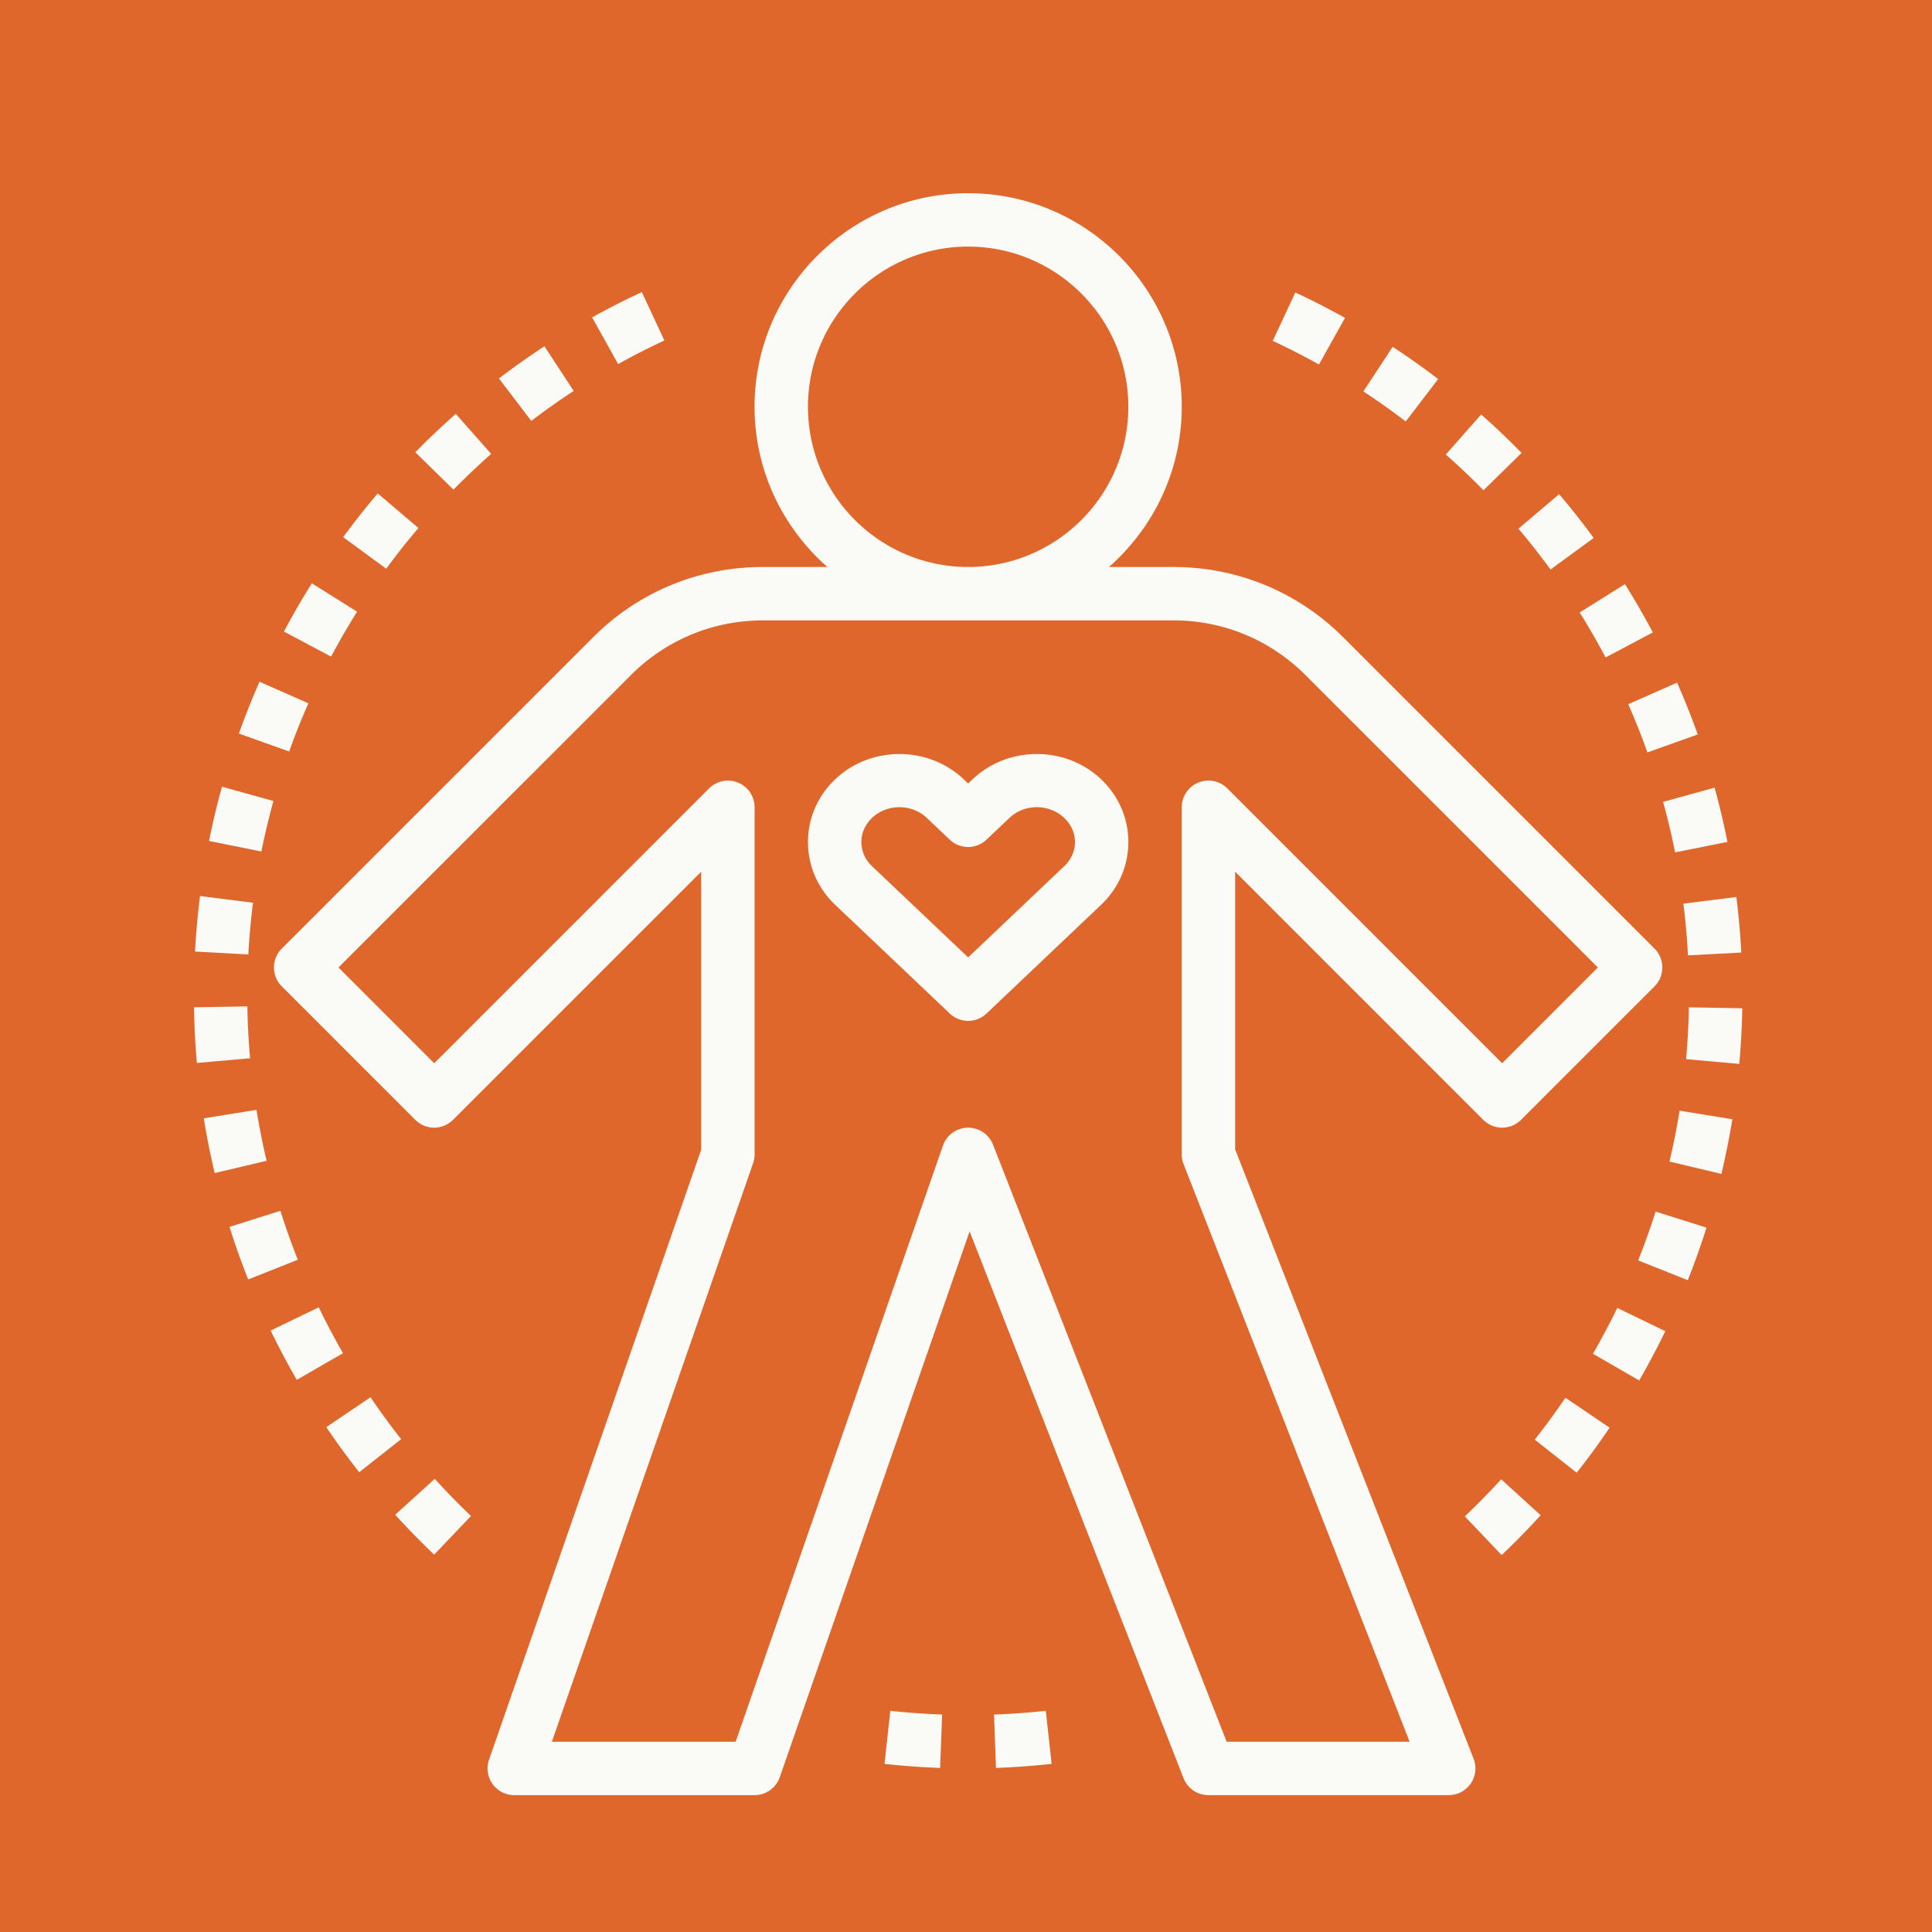
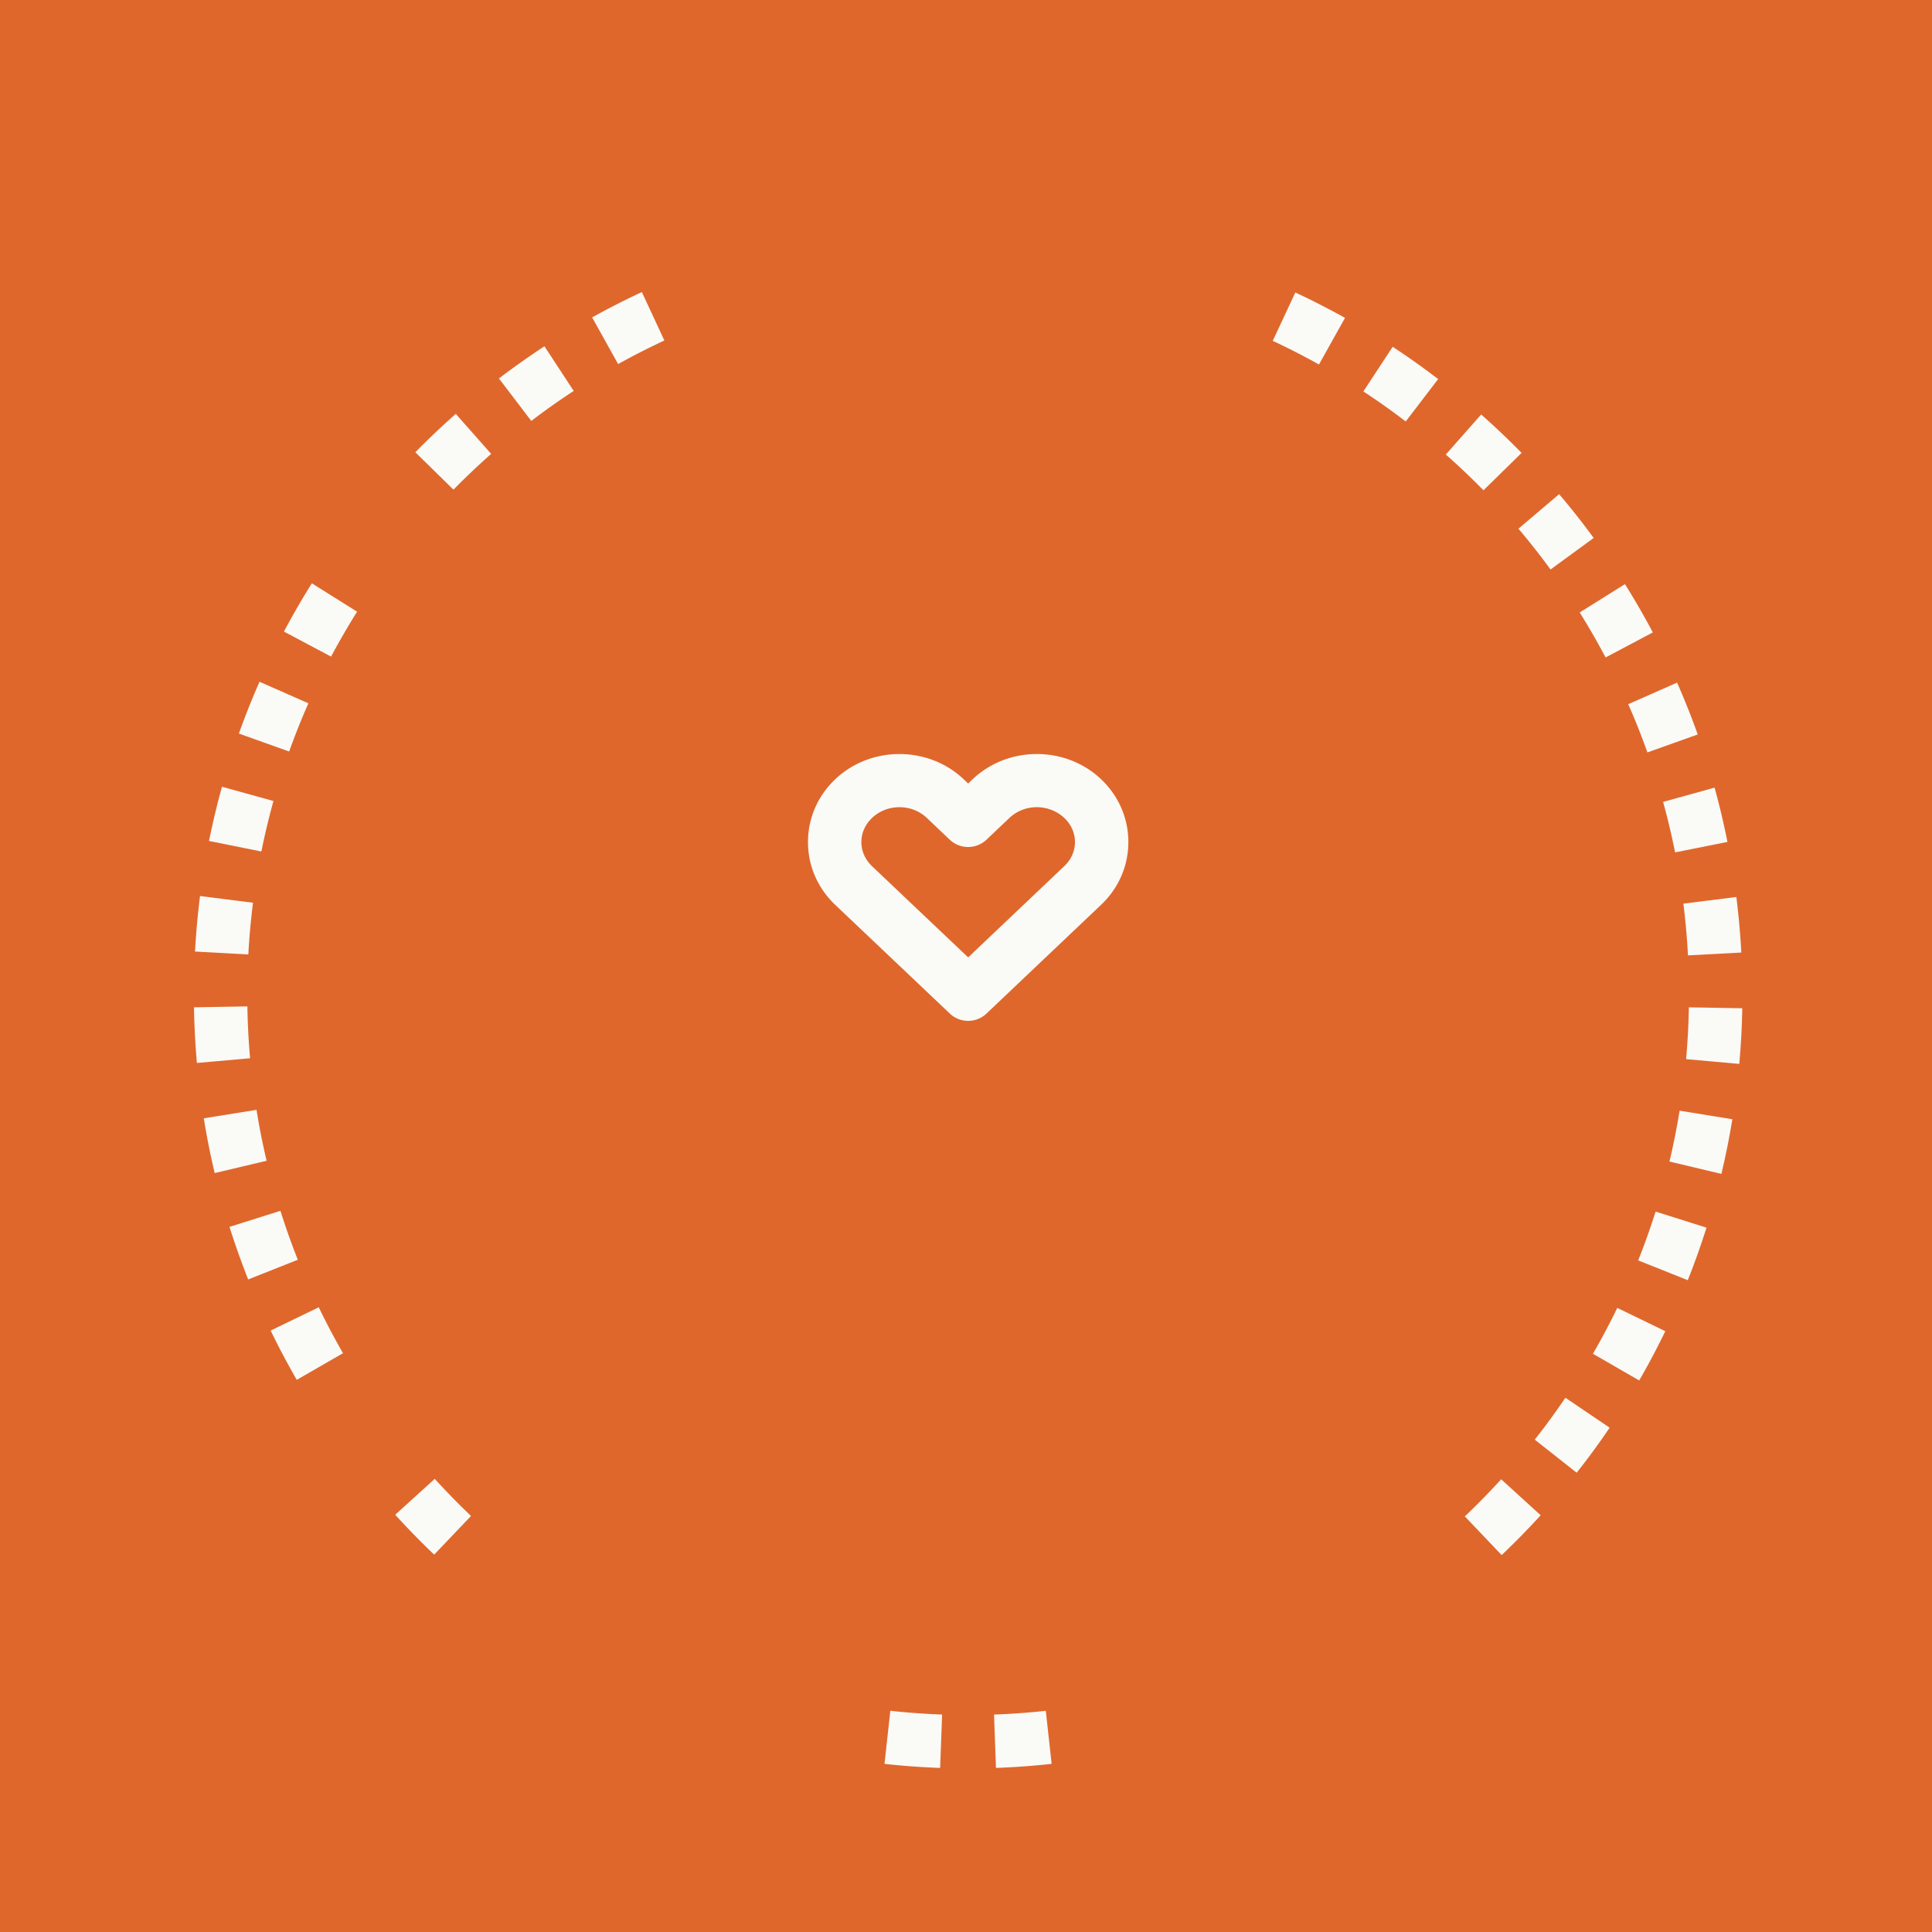
<svg xmlns="http://www.w3.org/2000/svg" data-bbox="-37.5 -37.5 450 450" height="500" viewBox="0 0 375 375" width="500" data-type="color">
  <g>
    <defs>
      <clipPath id="a9b3c2c5-56bf-4ade-a0ad-eeb47330d03a">
-         <path d="M53 37.5h270v311.25H53Zm0 0" />
-       </clipPath>
+         </clipPath>
      <clipPath id="a942b104-524b-4e0d-a7a4-3e5d7972decd">
        <path d="M327 195h11.25v12H327Zm0 0" />
      </clipPath>
      <clipPath id="cd1f9bb2-1823-4903-b261-b082ddc3763a">
        <path d="M37.5 195H49v12H37.5Zm0 0" />
      </clipPath>
      <clipPath id="0192f8eb-62d2-40c8-9c54-8e7efe87515e">
        <path d="M37.5 173H50v13H37.5Zm0 0" />
      </clipPath>
    </defs>
    <path fill="#ffffff" d="M412.5-37.5v450h-450v-450z" data-color="1" />
    <path fill="#df672c" d="M412.5-37.5v450h-450v-450z" data-color="2" />
    <g clip-path="url(#a9b3c2c5-56bf-4ade-a0ad-eeb47330d03a)">
      <path d="M160.586 110.05h-12.504c-12.46 0-24.172 4.852-32.977 13.66l-60.41 60.411a5.18 5.18 0 0 0 0 7.328l25.91 25.91a5.175 5.175 0 0 0 7.329 0l48.16-48.156v53.98L94.926 341.548a5.17 5.17 0 0 0 .668 4.707 5.19 5.19 0 0 0 4.222 2.183h46.641a5.185 5.185 0 0 0 4.895-3.48l36.851-105.941 41.524 106.129a5.19 5.19 0 0 0 4.828 3.289h46.64a5.19 5.19 0 0 0 4.282-2.258 5.19 5.19 0 0 0 .546-4.813l-46.28-118.277V169.2l48.155 48.16a5.18 5.18 0 0 0 7.329 0l25.914-25.91a5.183 5.183 0 0 0 0-7.328l-60.41-60.41c-8.805-8.809-20.516-13.66-32.977-13.66H215.25c8.64-7.602 14.129-18.707 14.129-31.094 0-22.86-18.598-41.457-41.457-41.457S146.46 56.098 146.46 78.957c0 12.387 5.488 23.492 14.129 31.094Zm67.164 10.364c9.691 0 18.797 3.773 25.648 10.625l56.747 56.746-18.582 18.586-53.34-53.344a5.184 5.184 0 0 0-8.848 3.668v67.367c0 .645.121 1.286.355 1.887l43.88 112.125h-35.512L192.746 222.18a5.18 5.18 0 0 0-4.824-3.297h-.102a5.19 5.19 0 0 0-4.793 3.476l-40.242 115.715h-35.668L146.18 225.77a5.2 5.2 0 0 0 .289-1.704v-67.37a5.17 5.17 0 0 0-3.2-4.786 5.175 5.175 0 0 0-5.644 1.125l-53.344 53.34L65.7 187.789l56.746-56.742c6.856-6.852 15.957-10.625 25.649-10.625h79.672Zm-39.836-72.55c17.149 0 31.094 13.949 31.094 31.093 0 17.148-13.946 31.094-31.094 31.094-17.144 0-31.09-13.946-31.09-31.094 0-17.144 13.946-31.094 31.09-31.094m0 0" fill="#fafaf7" data-color="3" />
    </g>
    <path d="M184.352 196.73a5.17 5.17 0 0 0 3.562 1.418 5.17 5.17 0 0 0 3.57-1.421l22.223-21.09c3.426-3.246 5.305-7.578 5.305-12.2 0-4.62-1.883-8.953-5.297-12.195-6.867-6.508-18.047-6.52-24.914 0h-.008l-.875.836-.879-.832c-6.86-6.516-18.043-6.52-24.91 0-3.422 3.242-5.3 7.574-5.3 12.2 0 4.62 1.882 8.952 5.296 12.195l22.234 21.09Zm-15.098-37.964c1.469-1.395 3.398-2.09 5.324-2.09 1.93 0 3.856.695 5.324 2.086l4.442 4.218a5.183 5.183 0 0 0 7.136 0l4.446-4.218c2.933-2.785 7.707-2.782 10.652.004 1.336 1.261 2.074 2.922 2.074 4.672 0 1.753-.734 3.41-2.07 4.675l-18.664 17.715-18.664-17.707c-1.324-1.27-2.063-2.93-2.063-4.68 0-1.754.739-3.41 2.07-4.675Zm0 0" fill="#fafaf7" data-color="3" />
    <path d="M295.34 87.914a150 150 0 0 0-7.848-7.46l-6.86 7.769a143 143 0 0 1 7.31 6.941l7.398-7.254Zm0 0" fill="#fafaf7" data-color="3" />
    <path d="m300.96 110.54 8.372-6.122a151 151 0 0 0-6.703-8.5l-7.902 6.7a141 141 0 0 1 6.234 7.925Zm0 0" fill="#fafaf7" data-color="3" />
    <path d="M261.063 61.703a149 149 0 0 0-9.641-4.933l-4.383 9.39a139 139 0 0 1 8.973 4.59l5.054-9.047Zm0 0" fill="#fafaf7" data-color="3" />
    <path d="m311.652 127.61 9.16-4.856a152 152 0 0 0-5.41-9.375l-8.785 5.5a145 145 0 0 1 5.031 8.738Zm0 0" fill="#fafaf7" data-color="3" />
    <path d="m327.633 185.438 10.355-.551a155 155 0 0 0-.96-10.782l-10.286 1.29c.414 3.292.715 6.671.89 10.039Zm0 0" fill="#fafaf7" data-color="3" />
    <path d="m319.762 146.043 9.77-3.484a154 154 0 0 0-4.009-10.063l-9.484 4.188a134 134 0 0 1 3.719 9.355Zm0 0" fill="#fafaf7" data-color="3" />
    <path d="m323.234 258.383-9.32-4.52a143 143 0 0 1-4.723 8.903l8.977 5.18a150 150 0 0 0 5.07-9.563Zm0 0" fill="#fafaf7" data-color="3" />
    <path d="m331.23 238.285-9.878-3.12a137 137 0 0 1-3.38 9.476l9.626 3.843a148 148 0 0 0 3.632-10.195Zm0 0" fill="#fafaf7" data-color="3" />
    <path d="m312.426 277.11-8.586-5.81a137 137 0 0 1-5.945 8.134l8.136 6.418a141 141 0 0 0 6.395-8.739Zm0 0" fill="#fafaf7" data-color="3" />
    <path d="m284.324 294.332 7.149 7.508c2.593-2.469 5.14-5.07 7.57-7.73l-7.664-6.985a143 143 0 0 1-7.055 7.207m0 0" fill="#fafaf7" data-color="3" />
    <path d="m325.137 165.445 10.16-2.027a147 147 0 0 0-2.5-10.54l-9.988 2.77a145 145 0 0 1 2.328 9.801Zm0 0" fill="#fafaf7" data-color="3" />
    <path d="m336.246 217.246-10.23-1.664c-.54 3.3-1.2 6.621-1.97 9.875l10.079 2.395c.836-3.493 1.55-7.063 2.125-10.61Zm0 0" fill="#fafaf7" data-color="3" />
    <g clip-path="url(#a942b104-524b-4e0d-a7a4-3e5d7972decd)">
      <path d="m338.176 195.7-10.367-.18c-.055 3.347-.235 6.73-.536 10.058l10.325.926c.32-3.578.52-7.211.582-10.805Zm0 0" fill="#fafaf7" data-color="3" />
    </g>
    <path d="M279.145 73.578a151 151 0 0 0-8.829-6.266l-5.683 8.665a141 141 0 0 1 8.219 5.832Zm0 0" fill="#fafaf7" data-color="3" />
    <g clip-path="url(#cd1f9bb2-1823-4903-b261-b082ddc3763a)">
      <path d="M48.543 205.41a141 141 0 0 1-.527-10.07l-10.364.176c.067 3.617.254 7.25.567 10.804l10.324-.914Zm0 0" fill="#fafaf7" data-color="3" />
    </g>
    <g clip-path="url(#0192f8eb-62d2-40c8-9c54-8e7efe87515e)">
      <path d="m49.11 175.223-10.286-1.305a153 153 0 0 0-.969 10.777l10.344.567c.188-3.371.489-6.746.91-10.04m0 0" fill="#fafaf7" data-color="3" />
    </g>
    <path d="m53.078 155.473-9.992-2.766a155 155 0 0 0-2.516 10.523l10.164 2.047a141 141 0 0 1 2.344-9.808Zm0 0" fill="#fafaf7" data-color="3" />
    <path d="m128.953 66.09-4.371-9.399a146 146 0 0 0-9.648 4.918l5.043 9.055a139 139 0 0 1 8.972-4.574Zm0 0" fill="#fafaf7" data-color="3" />
    <path d="m69.313 118.727-8.786-5.508a151 151 0 0 0-5.414 9.367l9.149 4.863a144 144 0 0 1 5.05-8.726Zm0 0" fill="#fafaf7" data-color="3" />
    <path d="m59.86 136.512-9.485-4.184a148 148 0 0 0-4.008 10.055l9.758 3.484a139 139 0 0 1 3.734-9.355m0 0" fill="#fafaf7" data-color="3" />
    <path d="m95.332 88.098-6.863-7.766a151 151 0 0 0-7.852 7.45l7.403 7.257a143 143 0 0 1 7.308-6.934Zm0 0" fill="#fafaf7" data-color="3" />
    <path d="M91.43 294.258a142 142 0 0 1-7.047-7.215l-7.672 6.969a153 153 0 0 0 7.562 7.742l7.149-7.5Zm0 0" fill="#fafaf7" data-color="3" />
-     <path d="M81.215 102.484 73.32 95.77a149 149 0 0 0-6.71 8.496l8.359 6.125a138 138 0 0 1 6.246-7.91Zm0 0" fill="#fafaf7" data-color="3" />
    <path d="M57.809 244.52a138 138 0 0 1-3.375-9.5l-9.891 3.117a155 155 0 0 0 3.629 10.203l9.637-3.824Zm0 0" fill="#fafaf7" data-color="3" />
    <path d="m111.355 75.883-5.68-8.672a155 155 0 0 0-8.835 6.246l6.285 8.246a134 134 0 0 1 8.23-5.82m0 0" fill="#fafaf7" data-color="3" />
    <path d="M39.555 217.063a146 146 0 0 0 2.117 10.628l10.078-2.386a137 137 0 0 1-1.96-9.887Zm0 0" fill="#fafaf7" data-color="3" />
    <path d="M66.578 262.656a142 142 0 0 1-4.71-8.914l-9.333 4.52a154 154 0 0 0 5.067 9.566Zm0 0" fill="#fafaf7" data-color="3" />
-     <path d="M77.86 279.34a141 141 0 0 1-5.942-8.137l-8.582 5.805c2.023 3 4.176 5.941 6.387 8.75Zm0 0" fill="#fafaf7" data-color="3" />
    <path d="M193.316 343.152a150 150 0 0 0 10.805-.785l-1.133-10.3a138 138 0 0 1-10.047.726l.375 10.355Zm0 0" fill="#fafaf7" data-color="3" />
    <path d="m182.48 343.152.383-10.359a141 141 0 0 1-10.054-.73l-1.125 10.304c3.586.395 7.218.656 10.796.785m0 0" fill="#fafaf7" data-color="3" />
  </g>
</svg>